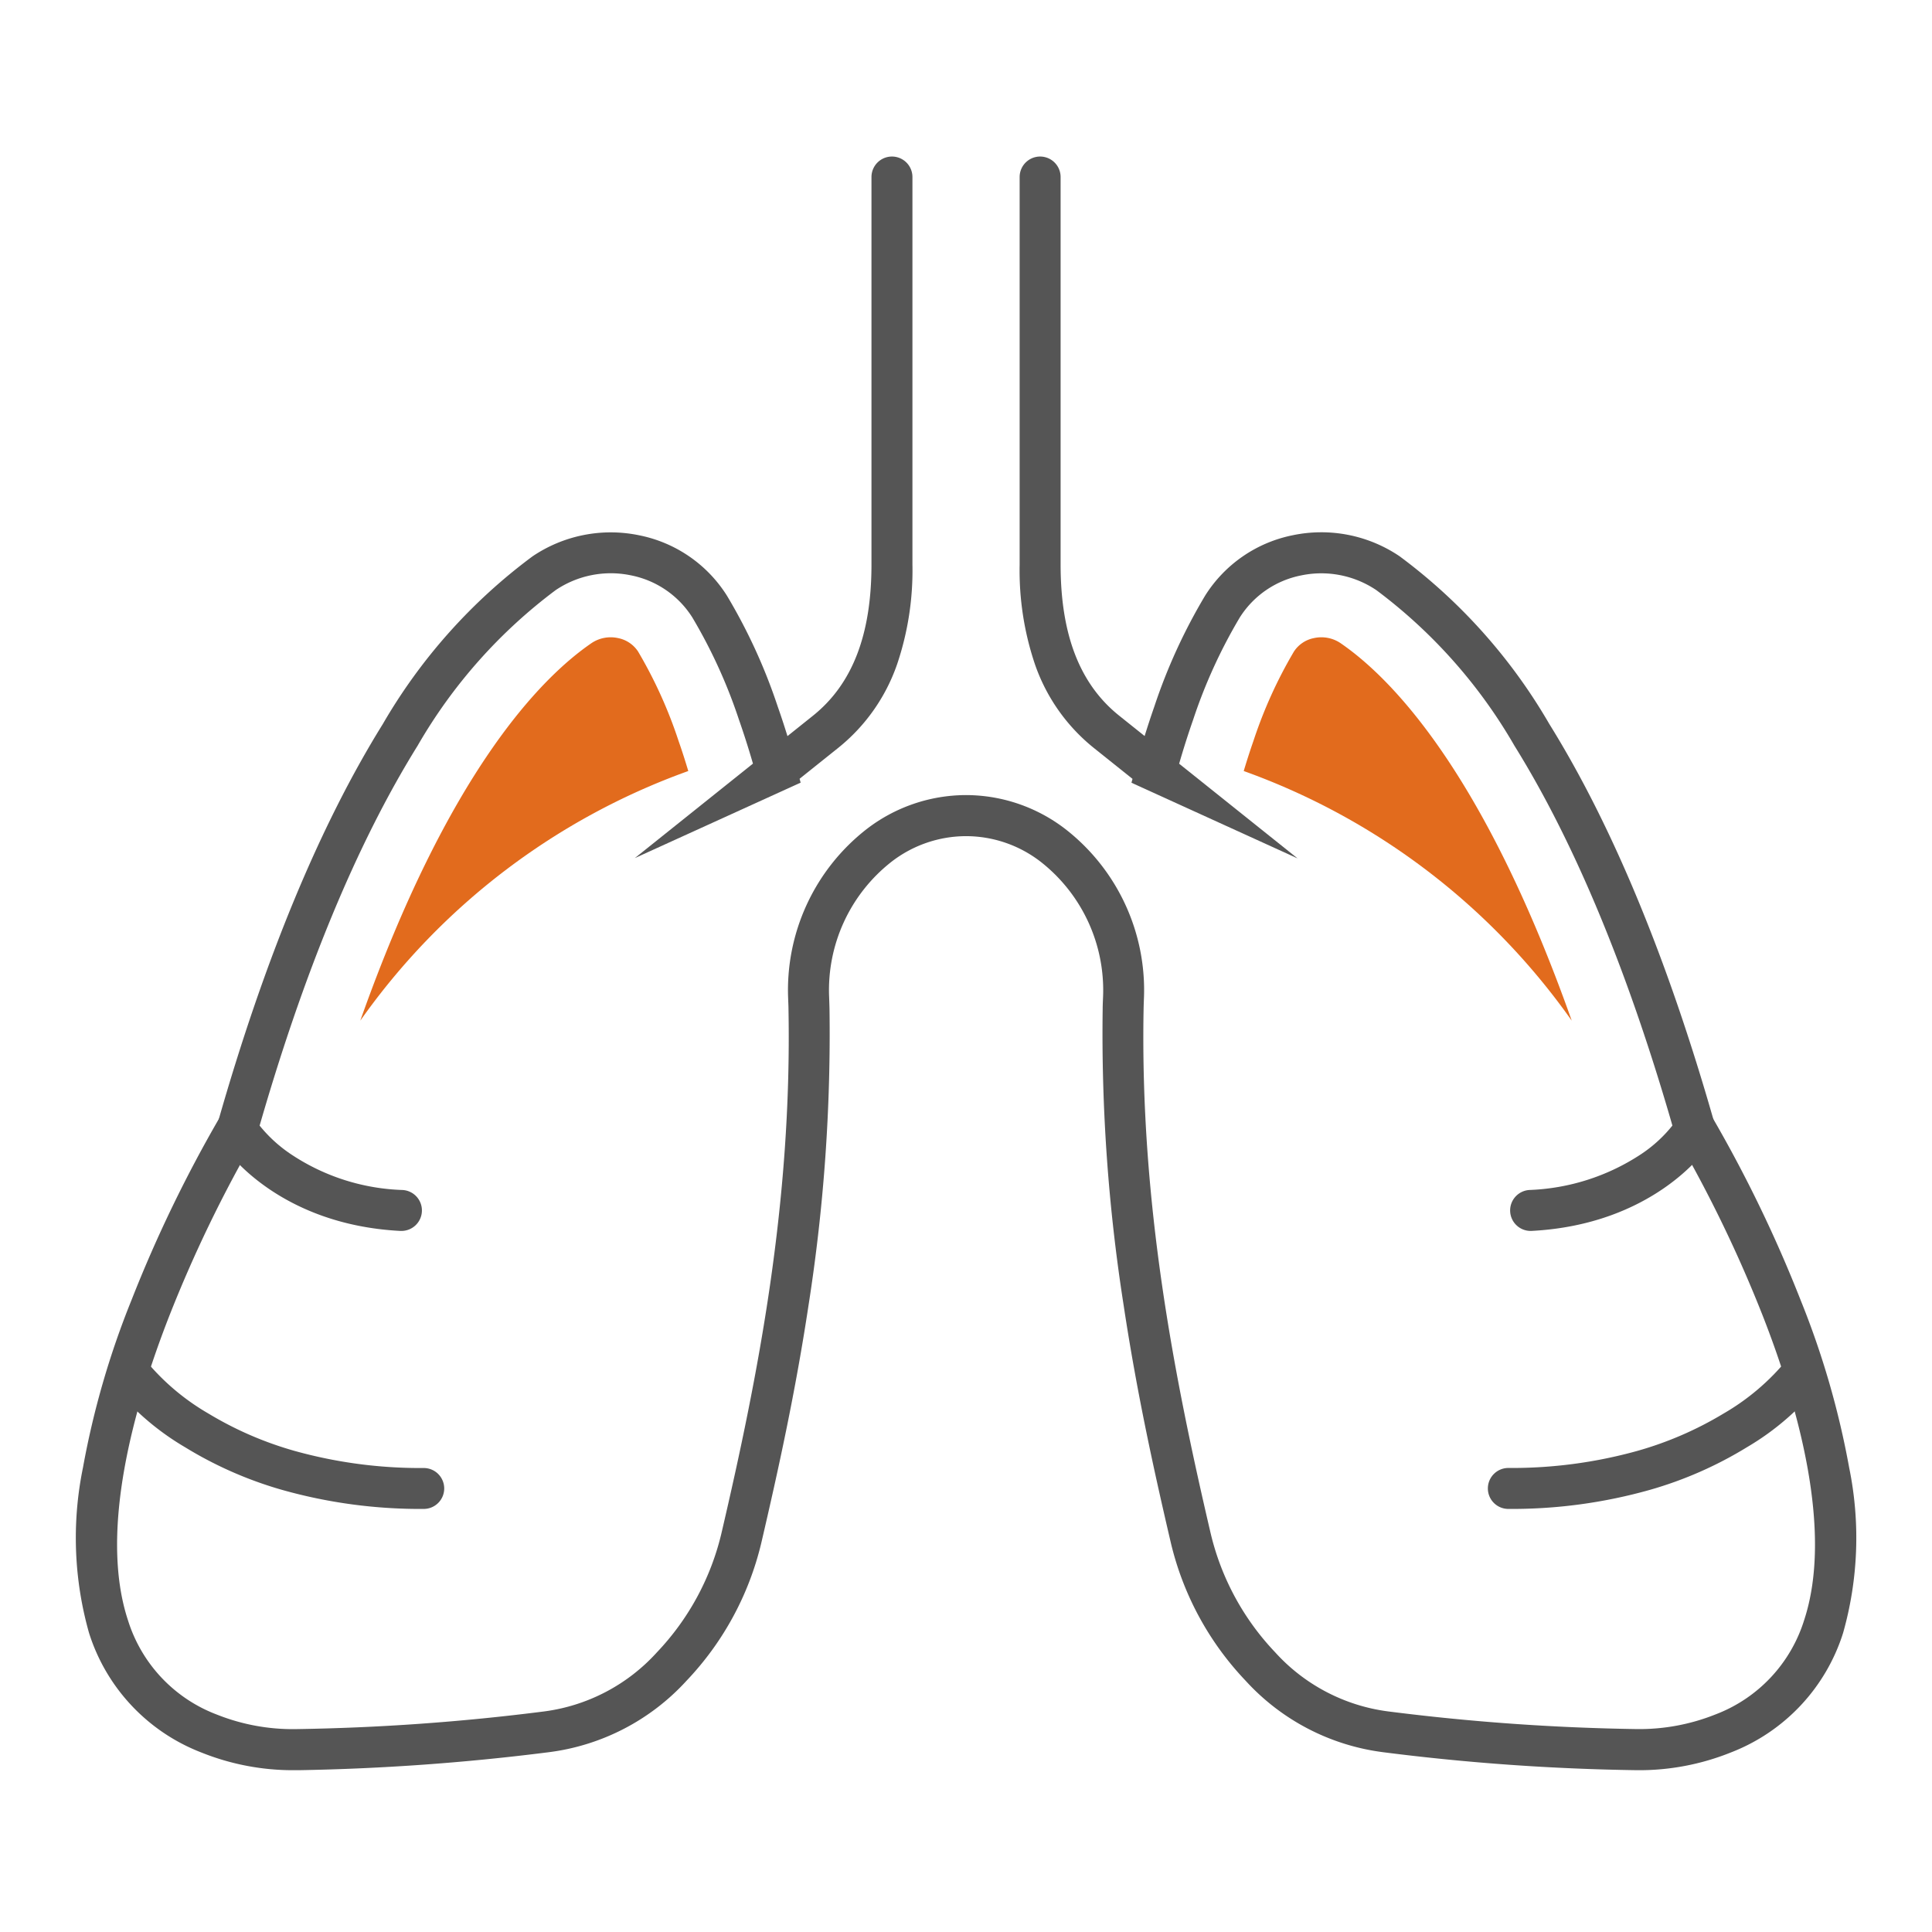
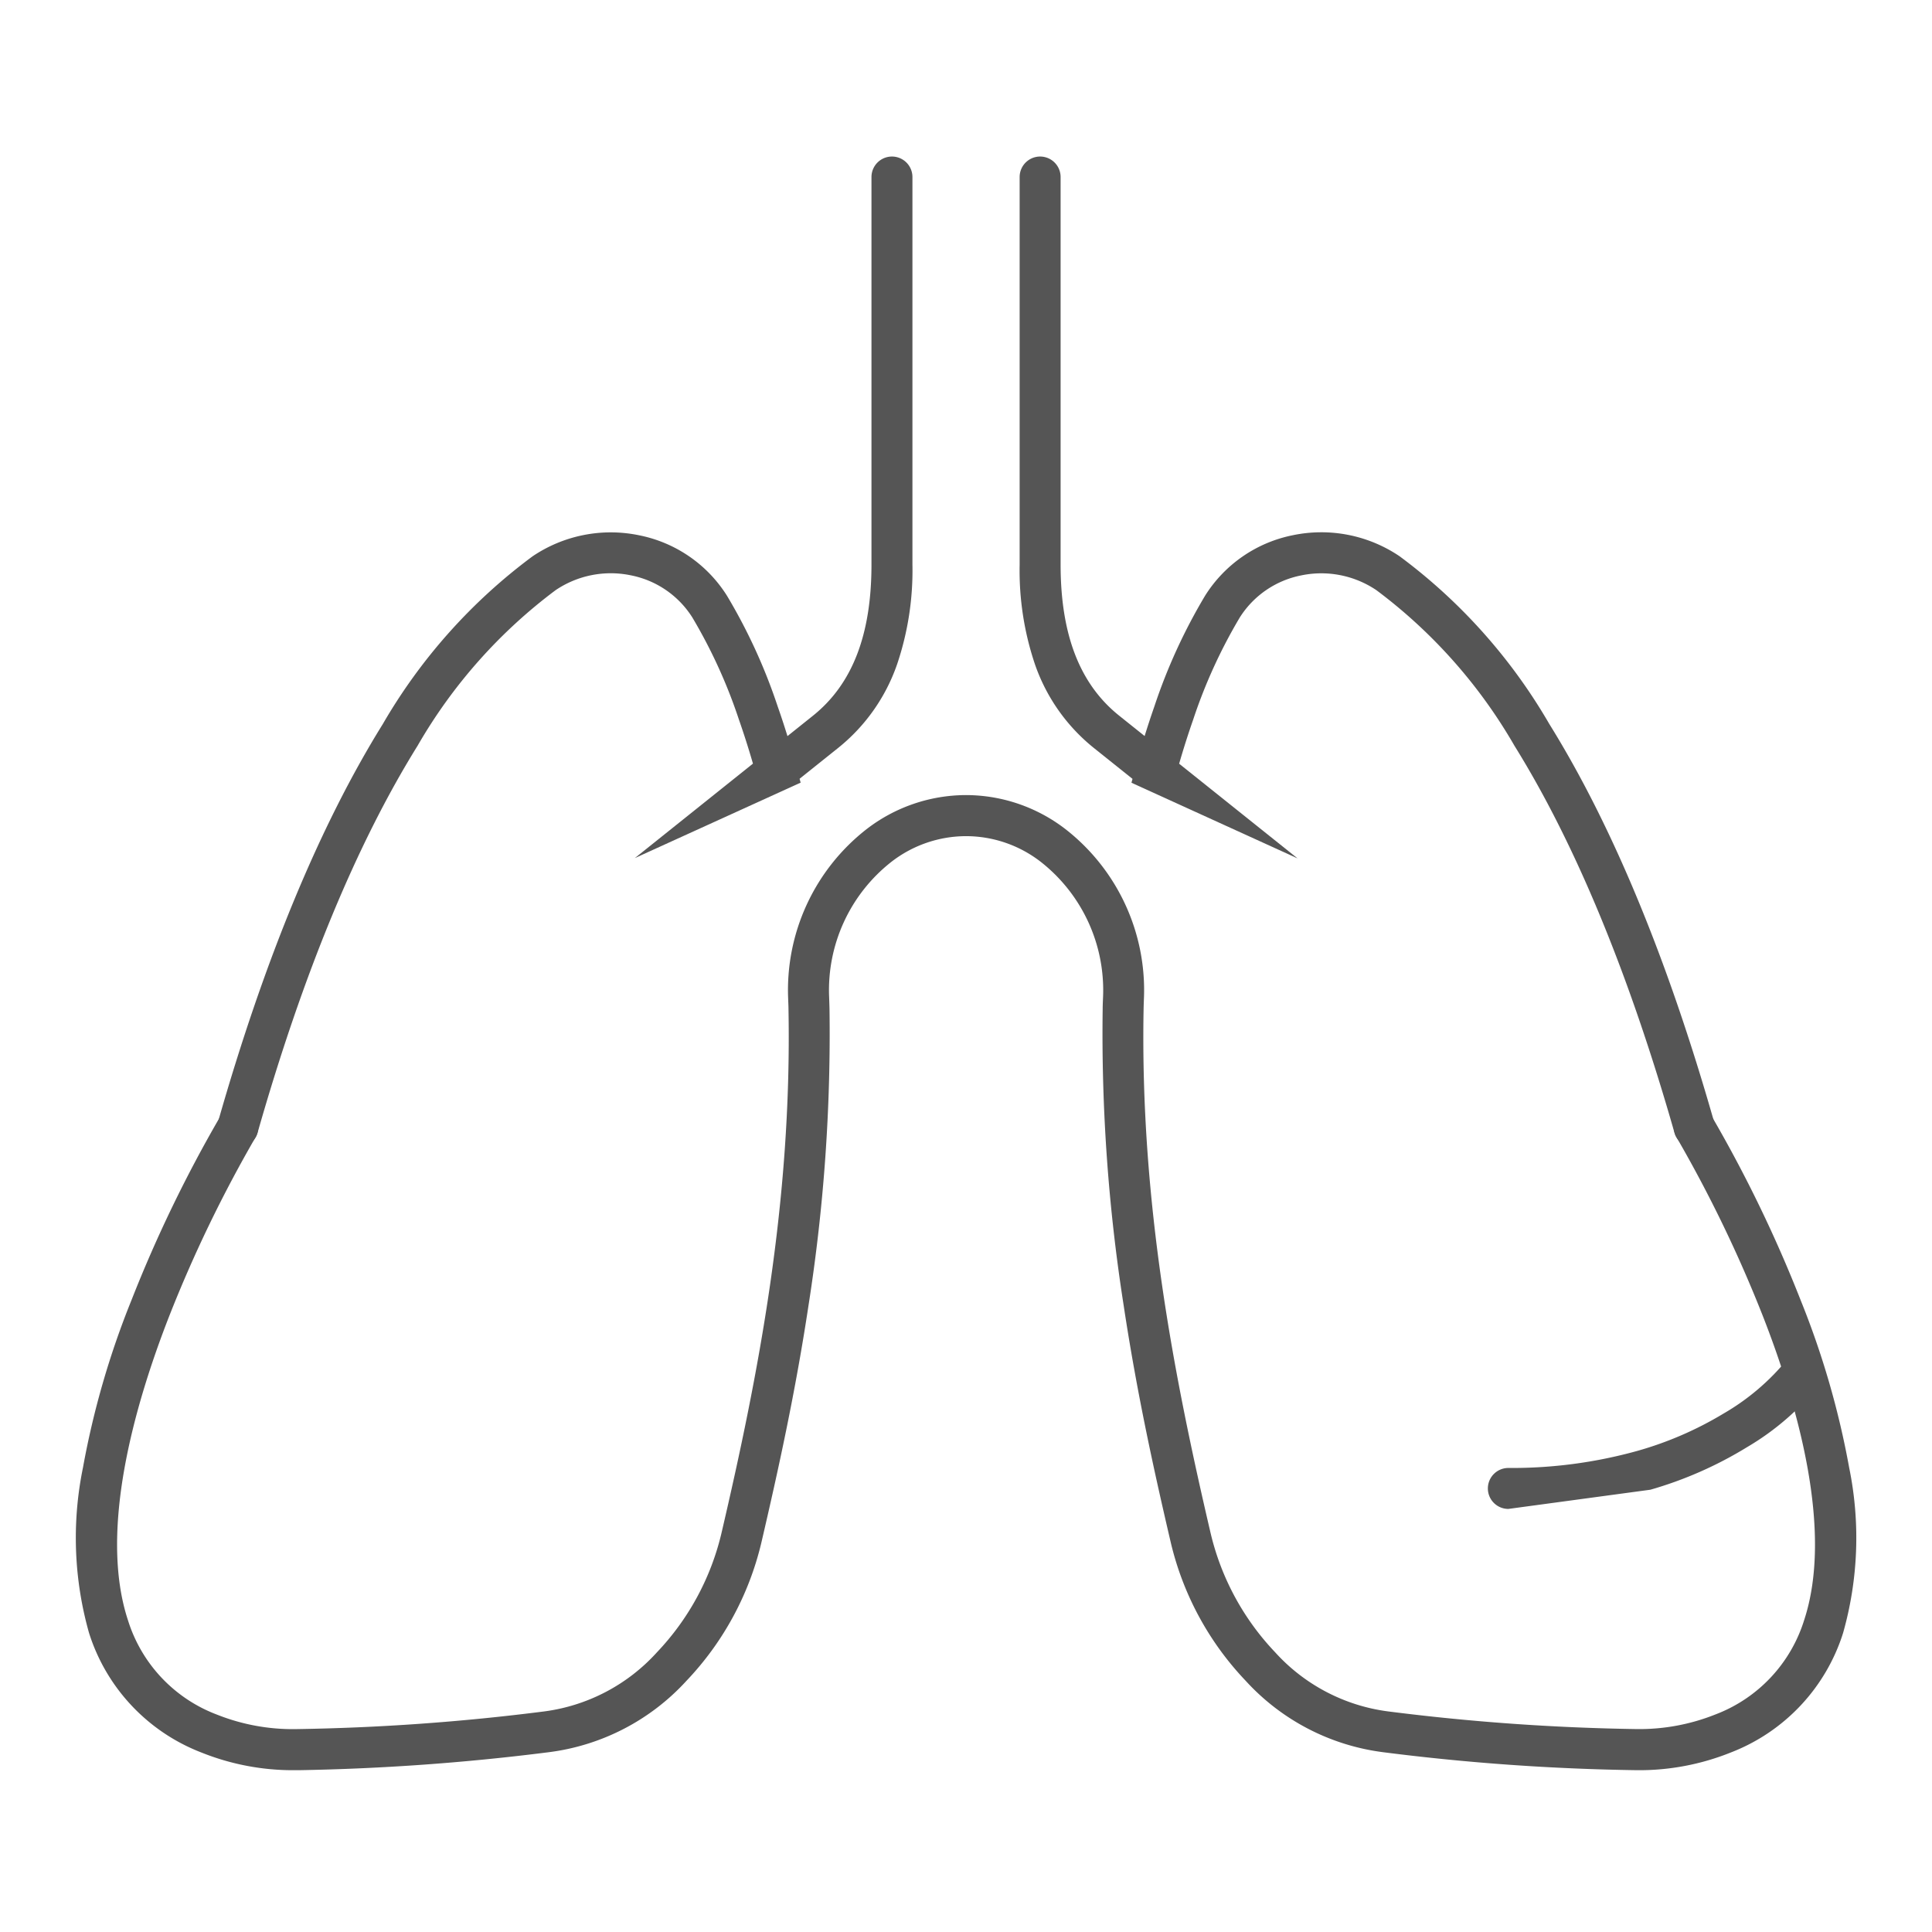
<svg xmlns="http://www.w3.org/2000/svg" width="120" height="120" viewBox="0 0 120 120">
  <g transform="translate(-45 -1526)">
    <rect width="120" height="120" transform="translate(45 1526)" fill="none" />
    <g transform="translate(281.115 1133.295)">
-       <path d="M-142.429,486.427a1.272,1.272,0,0,1-1.272-1.272,1.272,1.272,0,0,1,1.272-1.272,29.067,29.067,0,0,0,8.008-1.059,21.8,21.8,0,0,0,5.352-2.317,14.418,14.418,0,0,0,3.967-3.374l0,0,2.084,1.46a16.418,16.418,0,0,1-4.581,3.995,24.228,24.228,0,0,1-6.007,2.646A31.534,31.534,0,0,1-142.429,486.427Z" fill="#555" />
-       <path d="M-141.046,469.16a1.272,1.272,0,0,1-1.27-1.206,1.272,1.272,0,0,1,1.2-1.337,13.487,13.487,0,0,0,6.919-2.216,8.516,8.516,0,0,0,2-1.839,1.272,1.272,0,0,1,1.769-.329,1.272,1.272,0,0,1,.329,1.769c-.133.194-3.353,4.765-10.888,5.157Z" fill="#555" />
+       <path d="M-142.429,486.427a1.272,1.272,0,0,1-1.272-1.272,1.272,1.272,0,0,1,1.272-1.272,29.067,29.067,0,0,0,8.008-1.059,21.8,21.8,0,0,0,5.352-2.317,14.418,14.418,0,0,0,3.967-3.374l0,0,2.084,1.46a16.418,16.418,0,0,1-4.581,3.995,24.228,24.228,0,0,1-6.007,2.646Z" fill="#555" />
      <path d="M-130.888,463.985a1.273,1.273,0,0,1-1.223-.924c-2.817-9.873-6.16-17.959-9.937-24.034a31.989,31.989,0,0,0-8.575-9.664,6.112,6.112,0,0,0-4.68-.917,5.845,5.845,0,0,0-3.809,2.615,32.276,32.276,0,0,0-2.9,6.363c-.311.89-.6,1.8-.864,2.716l7.356,5.882-10.318-4.7.065-.24-2.414-1.93a11.459,11.459,0,0,1-3.646-5.188,18.192,18.192,0,0,1-.95-6.19V403.7a1.272,1.272,0,0,1,1.272-1.272,1.272,1.272,0,0,1,1.272,1.272v24.068c0,4.361,1.191,7.432,3.641,9.391l1.578,1.262c.192-.62.394-1.235.606-1.842a34.763,34.763,0,0,1,3.15-6.875,8.368,8.368,0,0,1,5.447-3.755,8.67,8.67,0,0,1,6.635,1.308,34.453,34.453,0,0,1,9.3,10.421c3.9,6.275,7.342,14.578,10.224,24.679a1.272,1.272,0,0,1-.874,1.573A1.273,1.273,0,0,1-130.888,463.985Z" fill="#555" />
-       <path d="M-152.866,432.642a2.135,2.135,0,0,0-1.627-.306,1.929,1.929,0,0,0-1.253.836,28.361,28.361,0,0,0-2.519,5.563c-.213.609-.412,1.232-.6,1.86A42.472,42.472,0,0,1-138.492,456.1C-143.954,440.679-149.683,434.82-152.866,432.642Z" fill="#e26b1d" />
-       <path d="M-209.8,486.427a31.535,31.535,0,0,1-8.82-1.19,24.231,24.231,0,0,1-6.007-2.646,16.421,16.421,0,0,1-4.582-3.995l2.084-1.46,0,0a14.421,14.421,0,0,0,3.968,3.374,21.8,21.8,0,0,0,5.353,2.317,29.07,29.07,0,0,0,8.008,1.059,1.272,1.272,0,0,1,1.272,1.272A1.272,1.272,0,0,1-209.8,486.427Z" fill="#555" />
-       <path d="M-211.183,469.16l-.067,0c-7.536-.392-10.756-4.962-10.889-5.157l2.1-1.44,0-.007a8.737,8.737,0,0,0,2.11,1.915,13.231,13.231,0,0,0,6.818,2.147,1.272,1.272,0,0,1,1.2,1.337A1.272,1.272,0,0,1-211.183,469.16Z" fill="#555" />
      <path d="M-221.342,463.985a1.273,1.273,0,0,1-.35-.049,1.272,1.272,0,0,1-.874-1.573c2.882-10.1,6.322-18.4,10.224-24.679a34.46,34.46,0,0,1,9.3-10.421,8.672,8.672,0,0,1,6.636-1.308,8.368,8.368,0,0,1,5.446,3.754,34.7,34.7,0,0,1,3.149,6.875c.211.6.414,1.218.607,1.842l1.578-1.262c2.45-1.959,3.64-5.031,3.64-9.391V403.7a1.272,1.272,0,0,1,1.272-1.272,1.272,1.272,0,0,1,1.272,1.272v24.068a18.2,18.2,0,0,1-.95,6.19,11.46,11.46,0,0,1-3.646,5.188l-2.413,1.93.065.241-10.3,4.687,7.338-5.868c-.267-.925-.557-1.836-.865-2.716a32.211,32.211,0,0,0-2.9-6.364,5.845,5.845,0,0,0-3.808-2.614,6.116,6.116,0,0,0-4.681.917,32,32,0,0,0-8.575,9.664c-3.777,6.074-7.121,14.161-9.938,24.034A1.273,1.273,0,0,1-221.342,463.985Z" fill="#555" />
-       <path d="M-199.363,432.642a2.135,2.135,0,0,1,1.627-.306,1.934,1.934,0,0,1,1.253.836,28.305,28.305,0,0,1,2.518,5.563c.214.609.413,1.232.6,1.86A42.476,42.476,0,0,0-213.737,456.1C-208.275,440.679-202.546,434.82-199.363,432.642Z" fill="#e26b1d" />
      <path d="M-217.559,502.655h-.231a15.252,15.252,0,0,1-5.82-1.1,11.745,11.745,0,0,1-6.974-7.421,21.68,21.68,0,0,1-.377-10.277,52.905,52.905,0,0,1,3.007-10.384,83.373,83.373,0,0,1,5.52-11.42,1.272,1.272,0,0,1,1.746-.434,1.272,1.272,0,0,1,.434,1.746h0A82.4,82.4,0,0,0-225.6,474.44c-2.177,5.569-4.39,13.369-2.567,18.9a9.184,9.184,0,0,0,5.531,5.864,12.729,12.729,0,0,0,4.852.9,137.713,137.713,0,0,0,15.476-1.1,11.445,11.445,0,0,0,7-3.675,16.1,16.1,0,0,0,4-7.379c2.293-9.819,4.384-20.555,4.168-32.519,0-.2-.012-.437-.022-.713a12.673,12.673,0,0,1,4.837-10.486,10.14,10.14,0,0,1,6.211-2.143,10.137,10.137,0,0,1,6.213,2.143,12.673,12.673,0,0,1,4.838,10.491c-.011.264-.018.5-.022.7-.218,11.966,1.874,22.7,4.167,32.524a16.1,16.1,0,0,0,4,7.379,11.445,11.445,0,0,0,7,3.675,137.834,137.834,0,0,0,15.478,1.1,12.728,12.728,0,0,0,4.852-.9,9.184,9.184,0,0,0,5.531-5.864c1.822-5.535-.391-13.336-2.568-18.9a82.4,82.4,0,0,0-5.346-11.072,1.272,1.272,0,0,1,.435-1.746,1.272,1.272,0,0,1,1.746.434,83.374,83.374,0,0,1,5.521,11.42,52.9,52.9,0,0,1,3.008,10.384,21.679,21.679,0,0,1-.377,10.277,11.745,11.745,0,0,1-6.973,7.421,15.252,15.252,0,0,1-5.82,1.1,139.446,139.446,0,0,1-15.757-1.115,13.949,13.949,0,0,1-8.561-4.444,18.679,18.679,0,0,1-4.642-8.562c-1.038-4.444-2.111-9.309-2.935-14.772a108.918,108.918,0,0,1-1.3-18.377c0-.223.012-.48.024-.764a10.123,10.123,0,0,0-3.864-8.381,7.58,7.58,0,0,0-4.645-1.6,7.583,7.583,0,0,0-4.644,1.6,10.124,10.124,0,0,0-3.862,8.38c.011.294.019.541.024.759v.005a108.952,108.952,0,0,1-1.3,18.376c-.824,5.463-1.9,10.328-2.935,14.772a18.679,18.679,0,0,1-4.641,8.562,13.949,13.949,0,0,1-8.561,4.444A142.3,142.3,0,0,1-217.559,502.655Z" fill="#555" />
    </g>
  </g>
</svg>